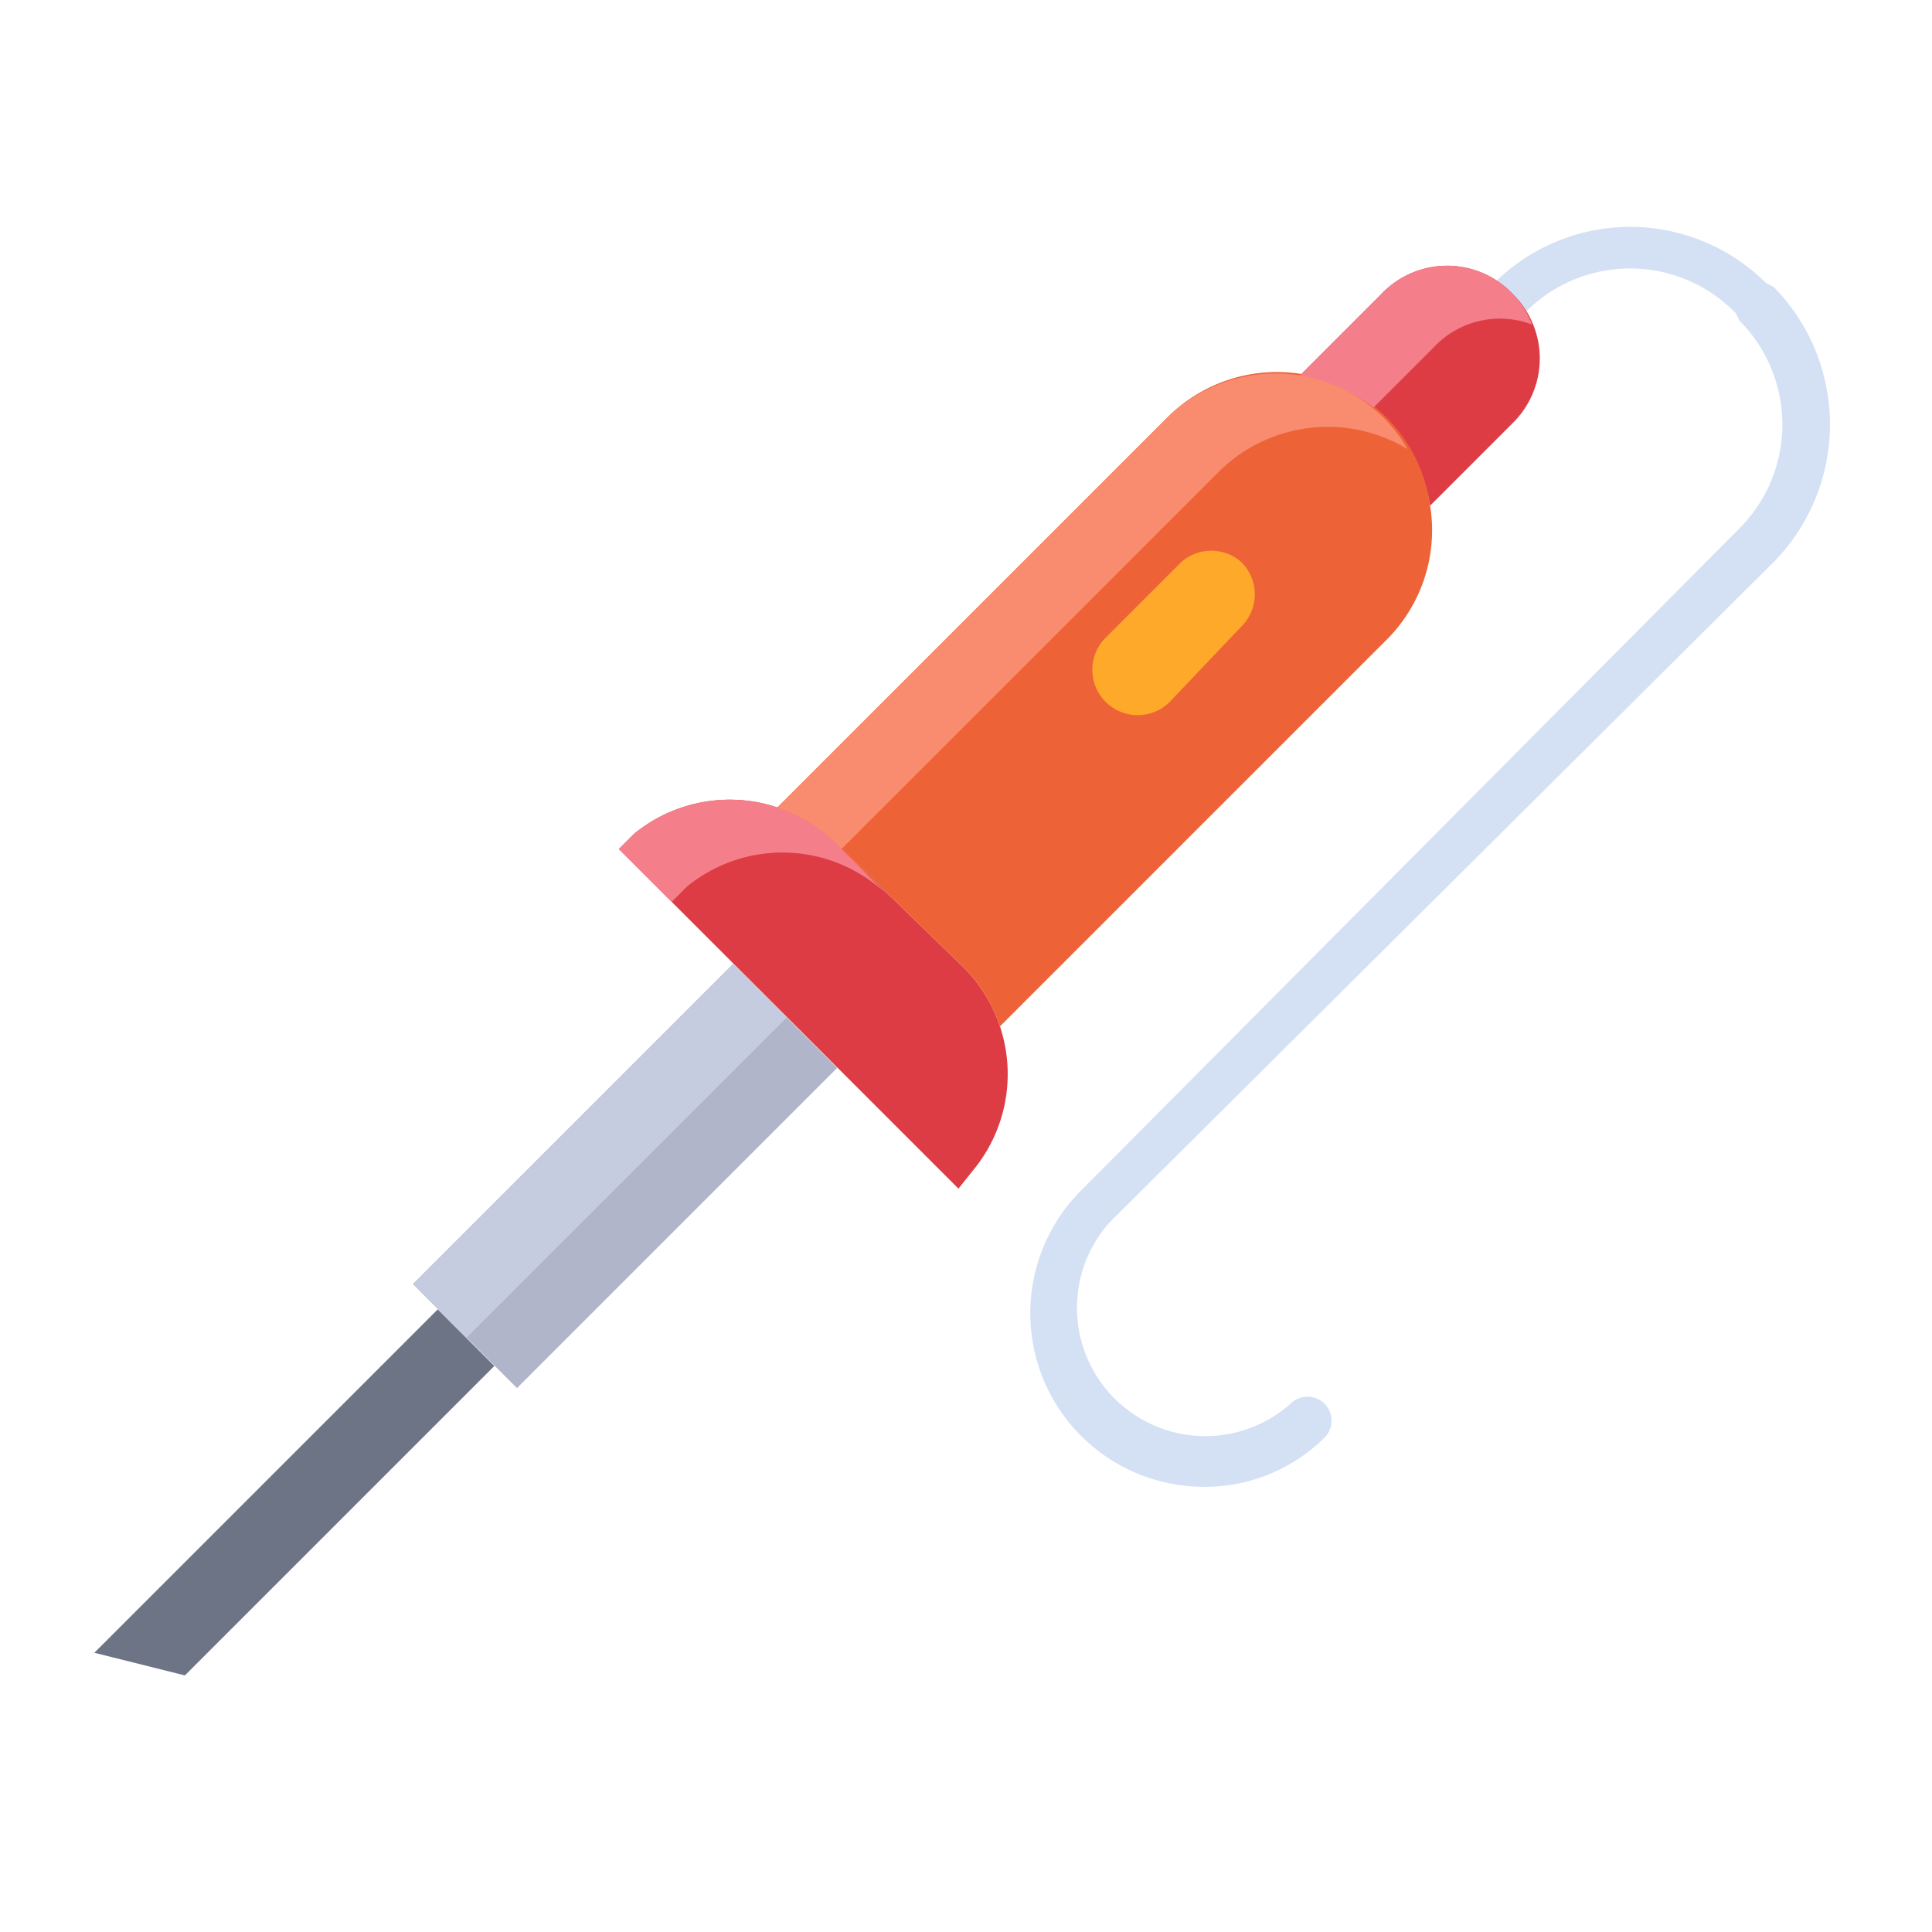
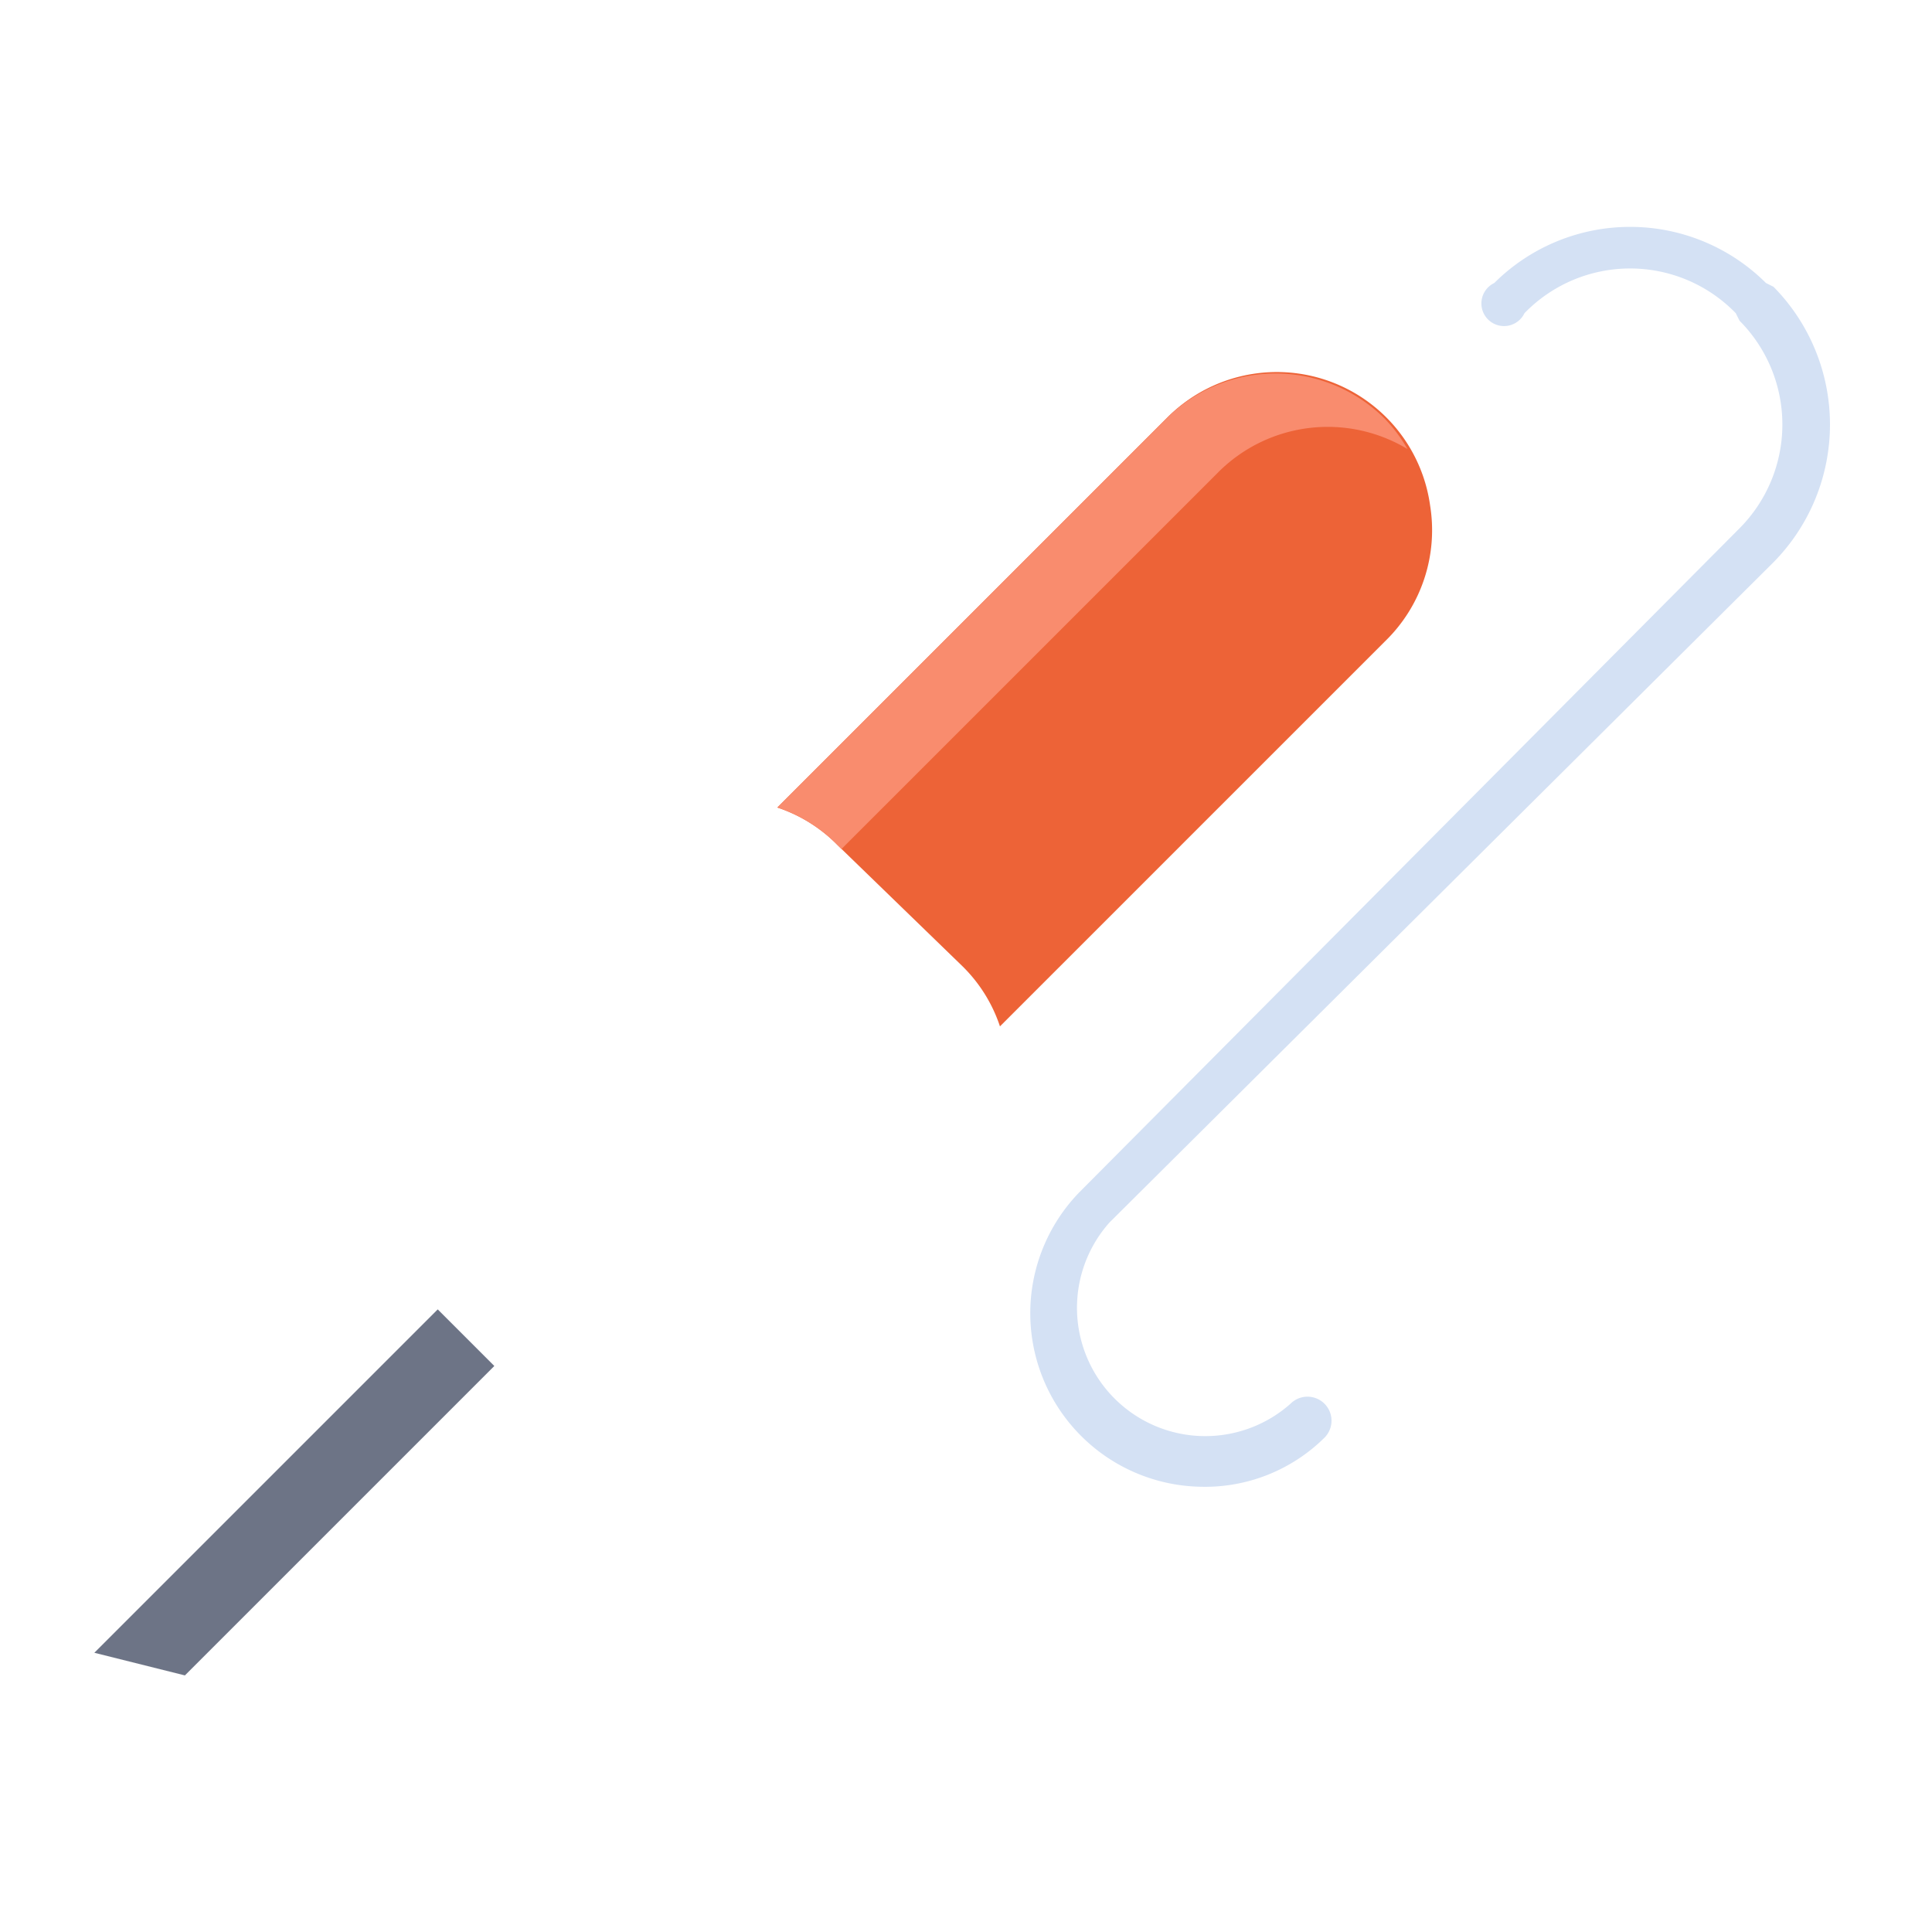
<svg xmlns="http://www.w3.org/2000/svg" data-name="Layer 1" viewBox="0 0 512 512">
  <path d="M318 394a46 46 0 0 1-32-78l175-176a39 39 0 0 0 0-55l-1-2a39 39 0 0 0-56 0 6 6 0 1 1-8-8 51 51 0 0 1 72 0l2 1a52 52 0 0 1 0 73L294 324a34 34 0 0 0 48 48 6 6 0 1 1 9 9 45 45 0 0 1-33 13Z" style="fill:#d4e1f4" />
-   <path d="M401 78a24 24 0 0 1 0 34l-22 22a41 41 0 0 0-35-34l22-22a24 24 0 0 1 35 0ZM265 272a40 40 0 0 0-10-16l-33-32a40 40 0 0 0-54-3l-4 4 90 90 4-5a40 40 0 0 0 7-38Z" style="fill:#de3c44" />
  <path d="M379 134a41 41 0 0 1-12 36L265 272a40 40 0 0 0-10-16l-33-32a40 40 0 0 0-16-10l103-103a41 41 0 0 1 70 23Z" style="fill:#ed6337" />
-   <path d="M106 292h120v39H106z" style="fill:#b0b5ca" transform="rotate(-45 166 312)" />
  <path d="m116 347 15 15-82 82-24-6 91-91z" style="fill:#6d7486" />
-   <path d="M329 149a12 12 0 0 1 0 17l-19 20a12 12 0 0 1-17-17l20-20a12 12 0 0 1 16 0Z" style="fill:#fea92a" />
-   <path d="M401 78a24 24 0 0 0-35 0l-22 22a41 41 0 0 1 20 8l16-16a24 24 0 0 1 26-6 24 24 0 0 0-5-8ZM222 224a40 40 0 0 0-54-3l-4 4 14 14 4-4a40 40 0 0 1 54 3Z" style="fill:#f47f8b" />
  <path d="M367 111a41 41 0 0 0-58 0L206 214a40 40 0 0 1 16 10l1 1 100-100a41 41 0 0 1 50-6 41 41 0 0 0-6-8Z" style="fill:#f98c6e" />
-   <path d="M99 295h120v20H99z" style="fill:#c6cce0" transform="rotate(-45 159 305)" />
</svg>